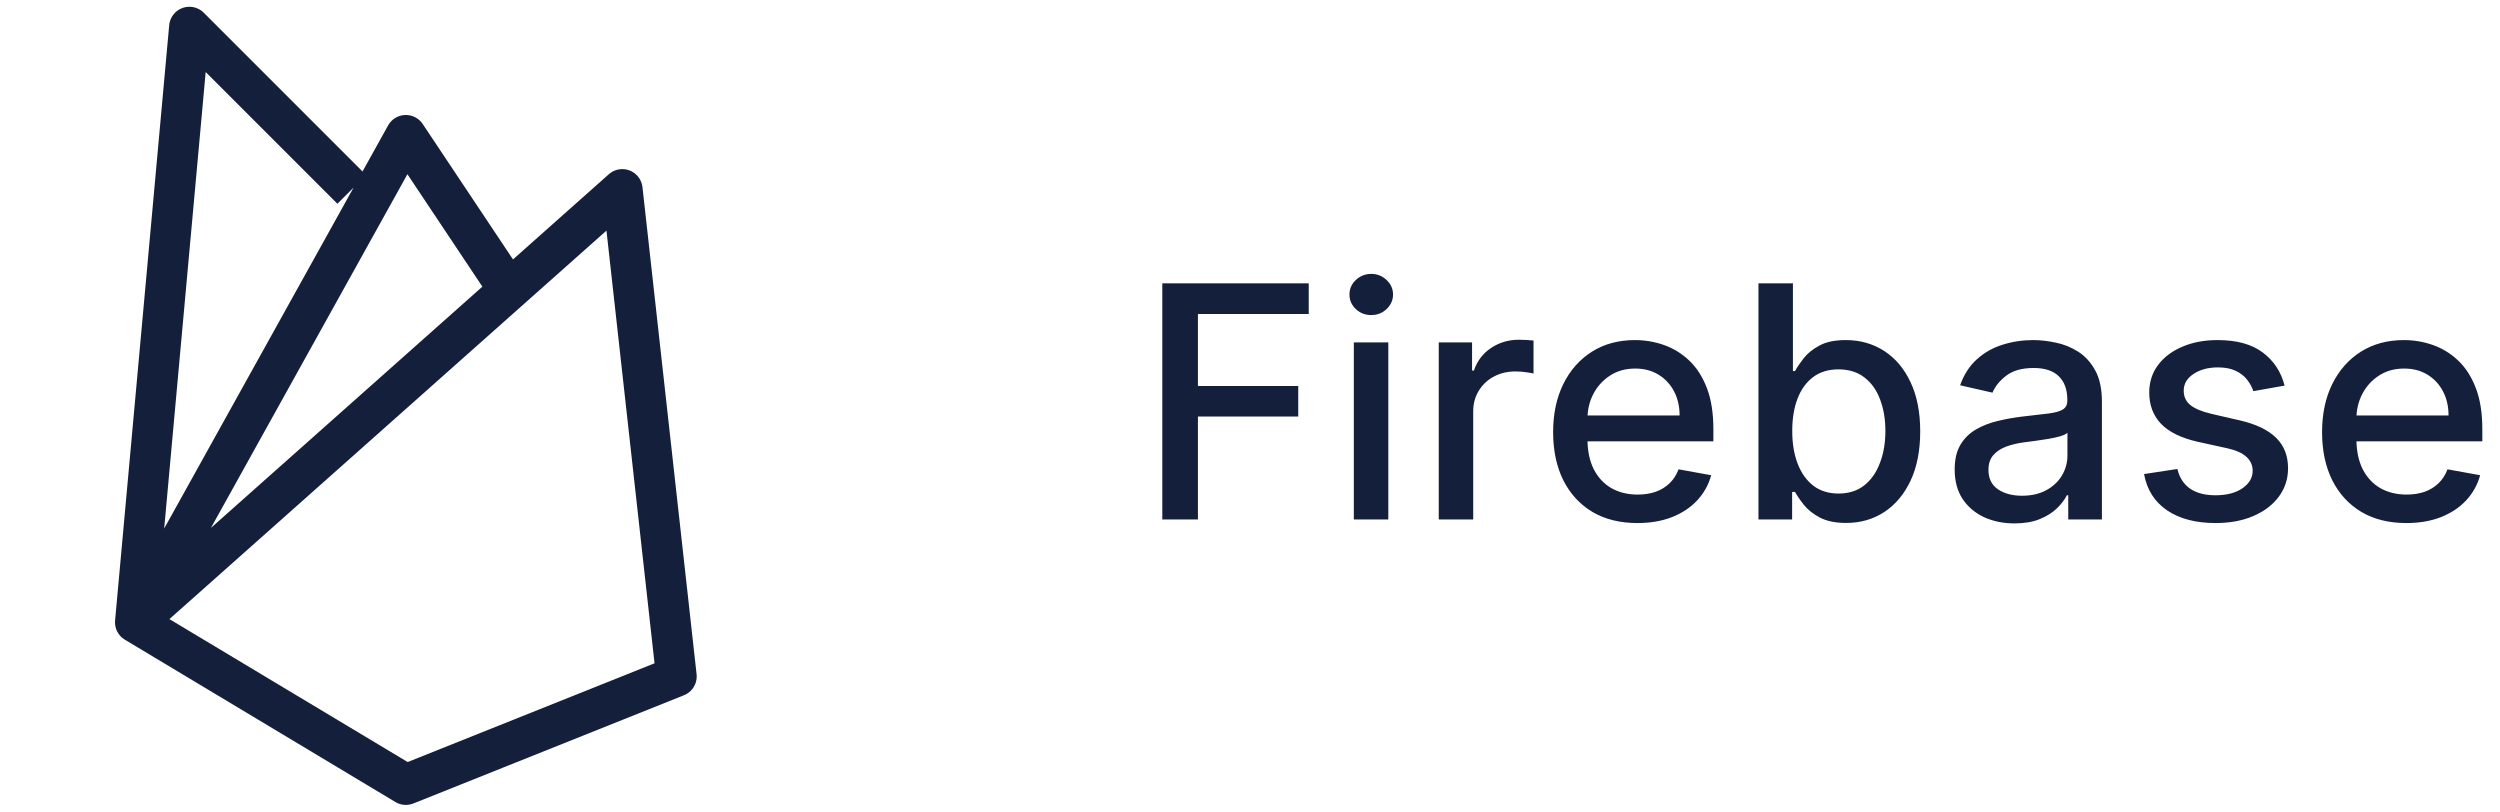
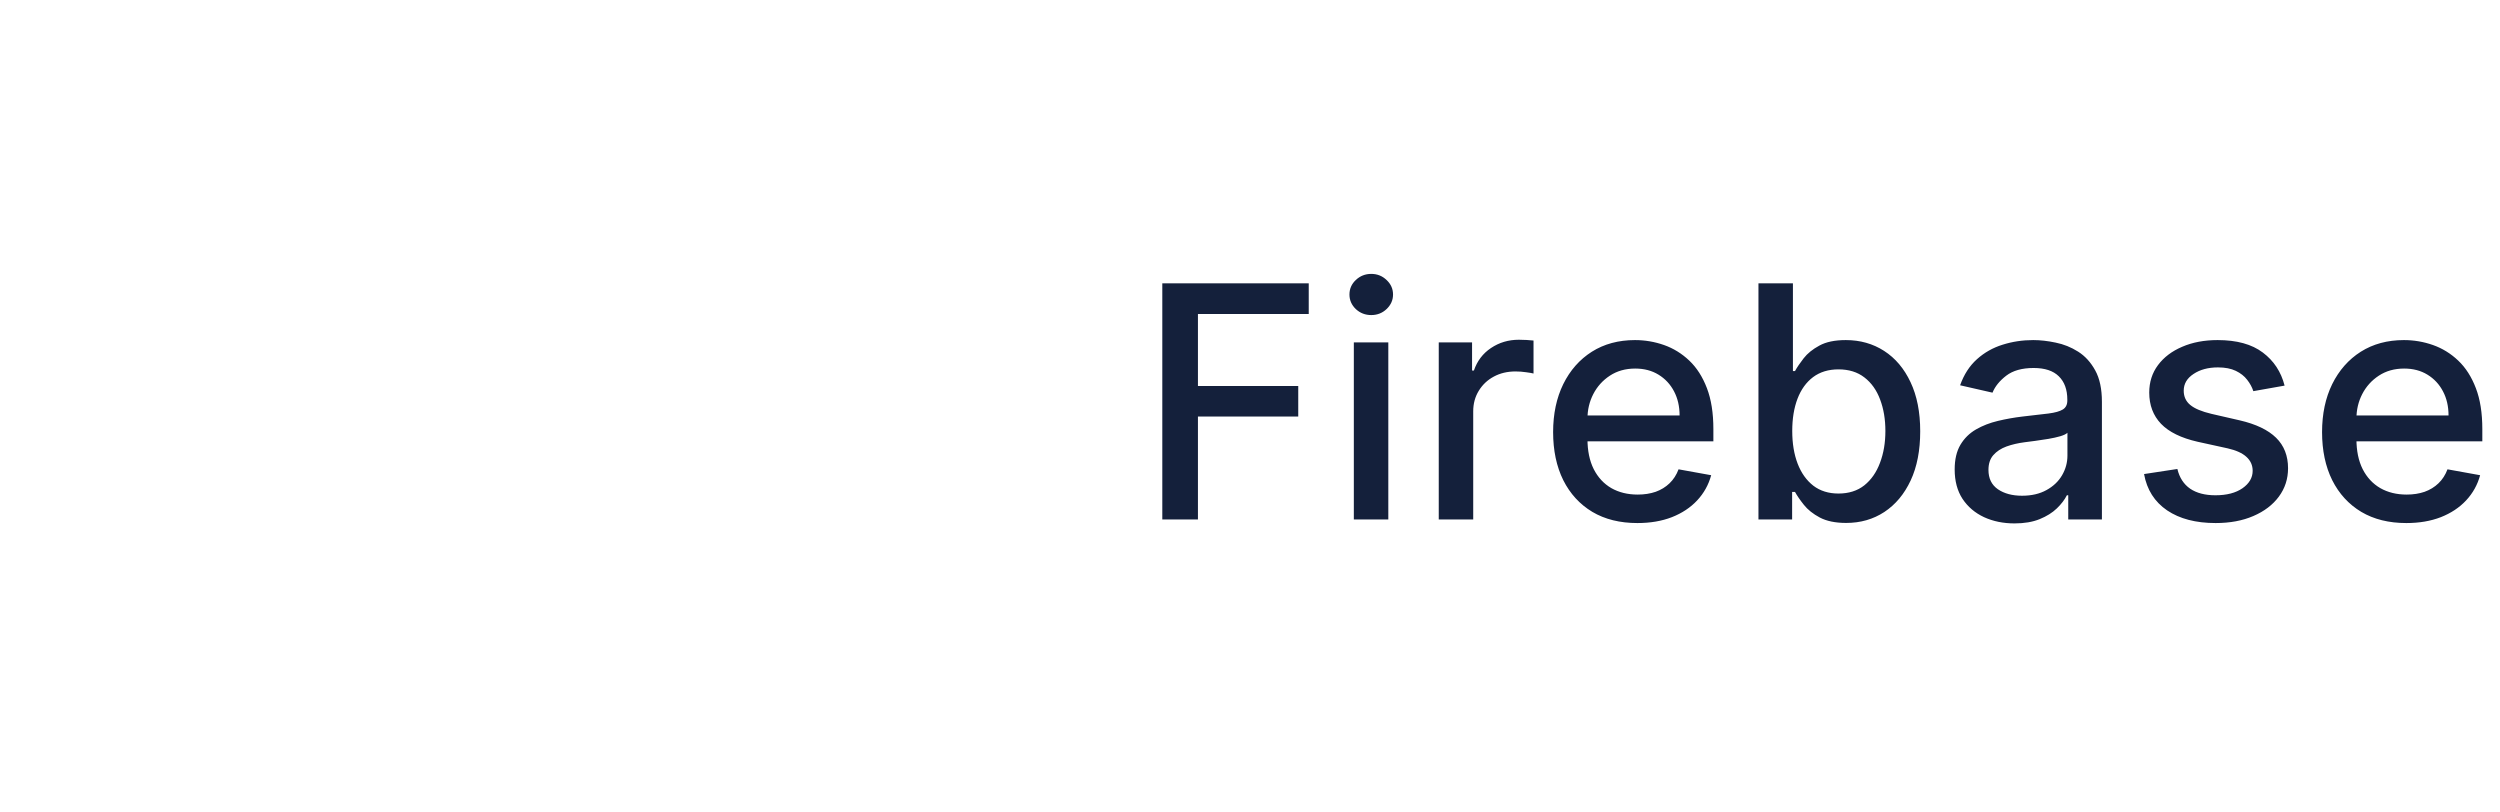
<svg xmlns="http://www.w3.org/2000/svg" width="154" height="50" viewBox="0 0 154 50" fill="none">
  <path d="M71.598 32V17.454H80.618V19.344H73.793V23.776H79.972V25.658H73.793V32H71.598ZM83.396 32V21.091H85.52V32H83.396ZM84.469 19.408C84.099 19.408 83.782 19.285 83.517 19.038C83.257 18.787 83.126 18.489 83.126 18.143C83.126 17.793 83.257 17.495 83.517 17.249C83.782 16.998 84.099 16.872 84.469 16.872C84.838 16.872 85.153 16.998 85.413 17.249C85.678 17.495 85.811 17.793 85.811 18.143C85.811 18.489 85.678 18.787 85.413 19.038C85.153 19.285 84.838 19.408 84.469 19.408ZM88.627 32V21.091H90.679V22.824H90.793C90.992 22.237 91.342 21.775 91.844 21.439C92.351 21.098 92.924 20.928 93.563 20.928C93.695 20.928 93.852 20.932 94.032 20.942C94.216 20.951 94.361 20.963 94.465 20.977V23.009C94.38 22.985 94.228 22.959 94.01 22.93C93.793 22.897 93.575 22.881 93.357 22.881C92.855 22.881 92.408 22.987 92.015 23.2C91.626 23.409 91.319 23.7 91.091 24.074C90.864 24.443 90.75 24.865 90.75 25.338V32H88.627ZM100.864 32.22C99.789 32.22 98.863 31.991 98.087 31.531C97.315 31.067 96.718 30.416 96.297 29.578C95.88 28.735 95.672 27.748 95.672 26.616C95.672 25.499 95.88 24.514 96.297 23.662C96.718 22.81 97.305 22.144 98.058 21.666C98.816 21.188 99.701 20.949 100.714 20.949C101.33 20.949 101.927 21.051 102.504 21.254C103.082 21.458 103.6 21.777 104.06 22.213C104.519 22.649 104.881 23.215 105.146 23.91C105.411 24.602 105.544 25.442 105.544 26.432V27.185H96.872V25.594H103.463C103.463 25.035 103.349 24.54 103.122 24.109C102.895 23.674 102.575 23.331 102.163 23.079C101.756 22.829 101.278 22.703 100.729 22.703C100.132 22.703 99.611 22.85 99.166 23.143C98.726 23.432 98.385 23.811 98.144 24.28C97.907 24.744 97.788 25.248 97.788 25.793V27.035C97.788 27.765 97.916 28.385 98.172 28.896C98.432 29.408 98.794 29.798 99.258 30.068C99.722 30.333 100.265 30.466 100.885 30.466C101.287 30.466 101.654 30.409 101.986 30.296C102.317 30.177 102.604 30.002 102.845 29.77C103.087 29.538 103.271 29.251 103.399 28.91L105.409 29.273C105.248 29.865 104.959 30.383 104.543 30.828C104.131 31.268 103.612 31.612 102.987 31.858C102.367 32.099 101.659 32.22 100.864 32.22ZM108.321 32V17.454H110.444V22.859H110.572C110.695 22.632 110.873 22.369 111.105 22.071C111.337 21.773 111.659 21.512 112.071 21.29C112.483 21.062 113.027 20.949 113.704 20.949C114.585 20.949 115.371 21.171 116.062 21.616C116.753 22.062 117.296 22.703 117.689 23.541C118.086 24.379 118.285 25.388 118.285 26.567C118.285 27.746 118.089 28.757 117.696 29.599C117.303 30.438 116.763 31.084 116.076 31.538C115.39 31.988 114.606 32.213 113.725 32.213C113.063 32.213 112.52 32.102 112.099 31.879C111.682 31.657 111.356 31.396 111.119 31.098C110.882 30.8 110.7 30.535 110.572 30.303H110.395V32H108.321ZM110.402 26.546C110.402 27.312 110.513 27.985 110.735 28.562C110.958 29.14 111.28 29.592 111.701 29.919C112.123 30.241 112.639 30.402 113.25 30.402C113.884 30.402 114.414 30.234 114.841 29.898C115.267 29.557 115.589 29.095 115.806 28.513C116.029 27.93 116.14 27.275 116.14 26.546C116.14 25.826 116.031 25.18 115.814 24.607C115.6 24.034 115.279 23.581 114.848 23.25C114.422 22.919 113.889 22.753 113.25 22.753C112.634 22.753 112.113 22.912 111.687 23.229C111.266 23.546 110.946 23.989 110.728 24.557C110.511 25.125 110.402 25.788 110.402 26.546ZM124.094 32.242C123.403 32.242 122.778 32.114 122.219 31.858C121.661 31.598 121.218 31.221 120.891 30.729C120.569 30.236 120.408 29.633 120.408 28.918C120.408 28.302 120.527 27.796 120.763 27.398C121 27 121.32 26.685 121.722 26.453C122.125 26.221 122.575 26.046 123.072 25.928C123.569 25.809 124.076 25.719 124.592 25.658C125.245 25.582 125.775 25.52 126.183 25.473C126.59 25.421 126.886 25.338 127.07 25.224C127.255 25.111 127.347 24.926 127.347 24.671V24.621C127.347 24 127.172 23.52 126.822 23.179C126.476 22.838 125.96 22.668 125.273 22.668C124.558 22.668 123.995 22.826 123.583 23.143C123.176 23.456 122.894 23.804 122.738 24.188L120.742 23.733C120.979 23.07 121.325 22.535 121.779 22.128C122.238 21.716 122.766 21.418 123.363 21.233C123.96 21.044 124.587 20.949 125.245 20.949C125.681 20.949 126.142 21.001 126.63 21.105C127.122 21.204 127.582 21.389 128.008 21.659C128.439 21.929 128.791 22.315 129.066 22.817C129.341 23.314 129.478 23.96 129.478 24.756V32H127.404V30.509H127.319C127.182 30.783 126.976 31.053 126.701 31.318C126.426 31.583 126.074 31.803 125.643 31.979C125.212 32.154 124.696 32.242 124.094 32.242ZM124.556 30.537C125.143 30.537 125.645 30.421 126.062 30.189C126.483 29.957 126.803 29.654 127.021 29.28C127.243 28.901 127.354 28.496 127.354 28.065V26.659C127.279 26.735 127.132 26.806 126.914 26.872C126.701 26.934 126.457 26.988 126.183 27.035C125.908 27.078 125.64 27.118 125.38 27.156C125.12 27.189 124.902 27.218 124.727 27.241C124.315 27.294 123.938 27.381 123.597 27.504C123.261 27.627 122.991 27.805 122.788 28.037C122.589 28.264 122.489 28.567 122.489 28.946C122.489 29.472 122.683 29.869 123.072 30.139C123.46 30.404 123.955 30.537 124.556 30.537ZM140.731 23.754L138.806 24.095C138.726 23.849 138.598 23.615 138.423 23.392C138.252 23.169 138.02 22.987 137.727 22.845C137.433 22.703 137.066 22.632 136.626 22.632C136.025 22.632 135.523 22.767 135.12 23.037C134.718 23.302 134.517 23.645 134.517 24.067C134.517 24.431 134.652 24.725 134.922 24.947C135.191 25.17 135.627 25.352 136.228 25.494L137.961 25.892C138.965 26.124 139.713 26.482 140.206 26.965C140.698 27.447 140.944 28.075 140.944 28.847C140.944 29.5 140.755 30.082 140.376 30.594C140.002 31.1 139.479 31.498 138.806 31.787C138.139 32.076 137.365 32.22 136.484 32.22C135.262 32.22 134.266 31.96 133.494 31.439C132.722 30.913 132.249 30.168 132.074 29.202L134.126 28.889C134.254 29.424 134.517 29.829 134.914 30.104C135.312 30.374 135.831 30.509 136.47 30.509C137.166 30.509 137.722 30.364 138.139 30.075C138.556 29.782 138.764 29.424 138.764 29.003C138.764 28.662 138.636 28.375 138.38 28.143C138.129 27.912 137.743 27.736 137.223 27.618L135.376 27.213C134.358 26.981 133.605 26.612 133.118 26.105C132.635 25.599 132.393 24.957 132.393 24.18C132.393 23.537 132.573 22.973 132.933 22.49C133.293 22.007 133.79 21.631 134.424 21.361C135.059 21.086 135.786 20.949 136.605 20.949C137.784 20.949 138.712 21.204 139.389 21.716C140.066 22.223 140.513 22.902 140.731 23.754ZM148.231 32.22C147.156 32.22 146.23 31.991 145.454 31.531C144.682 31.067 144.085 30.416 143.664 29.578C143.247 28.735 143.039 27.748 143.039 26.616C143.039 25.499 143.247 24.514 143.664 23.662C144.085 22.81 144.673 22.144 145.425 21.666C146.183 21.188 147.068 20.949 148.082 20.949C148.697 20.949 149.294 21.051 149.871 21.254C150.449 21.458 150.968 21.777 151.427 22.213C151.886 22.649 152.248 23.215 152.513 23.91C152.779 24.602 152.911 25.442 152.911 26.432V27.185H144.239V25.594H150.83C150.83 25.035 150.717 24.54 150.489 24.109C150.262 23.674 149.942 23.331 149.531 23.079C149.123 22.829 148.645 22.703 148.096 22.703C147.499 22.703 146.978 22.85 146.533 23.143C146.093 23.432 145.752 23.811 145.511 24.28C145.274 24.744 145.156 25.248 145.156 25.793V27.035C145.156 27.765 145.283 28.385 145.539 28.896C145.799 29.408 146.162 29.798 146.626 30.068C147.09 30.333 147.632 30.466 148.252 30.466C148.655 30.466 149.022 30.409 149.353 30.296C149.684 30.177 149.971 30.002 150.212 29.77C150.454 29.538 150.638 29.251 150.766 28.91L152.776 29.273C152.615 29.865 152.326 30.383 151.91 30.828C151.498 31.268 150.979 31.612 150.354 31.858C149.734 32.099 149.026 32.22 148.231 32.22Z" fill="#14203B" />
  <g clip-path="url(#clip0_1635_96)">
    <path d="M8.334 38.333L38.334 11.667L41.667 41.667L25 48.333L8.334 38.333ZM8.334 38.333L25 8.333L31.667 18.333M8.334 38.333L11.667 1.667L21.667 11.667" stroke="#14203B" stroke-width="2.5" stroke-linejoin="round" />
  </g>
  <defs>
    <clipPath id="clip0_1635_96">
-       <rect width="50" height="50" fill="white" />
-     </clipPath>
+       </clipPath>
  </defs>
</svg>